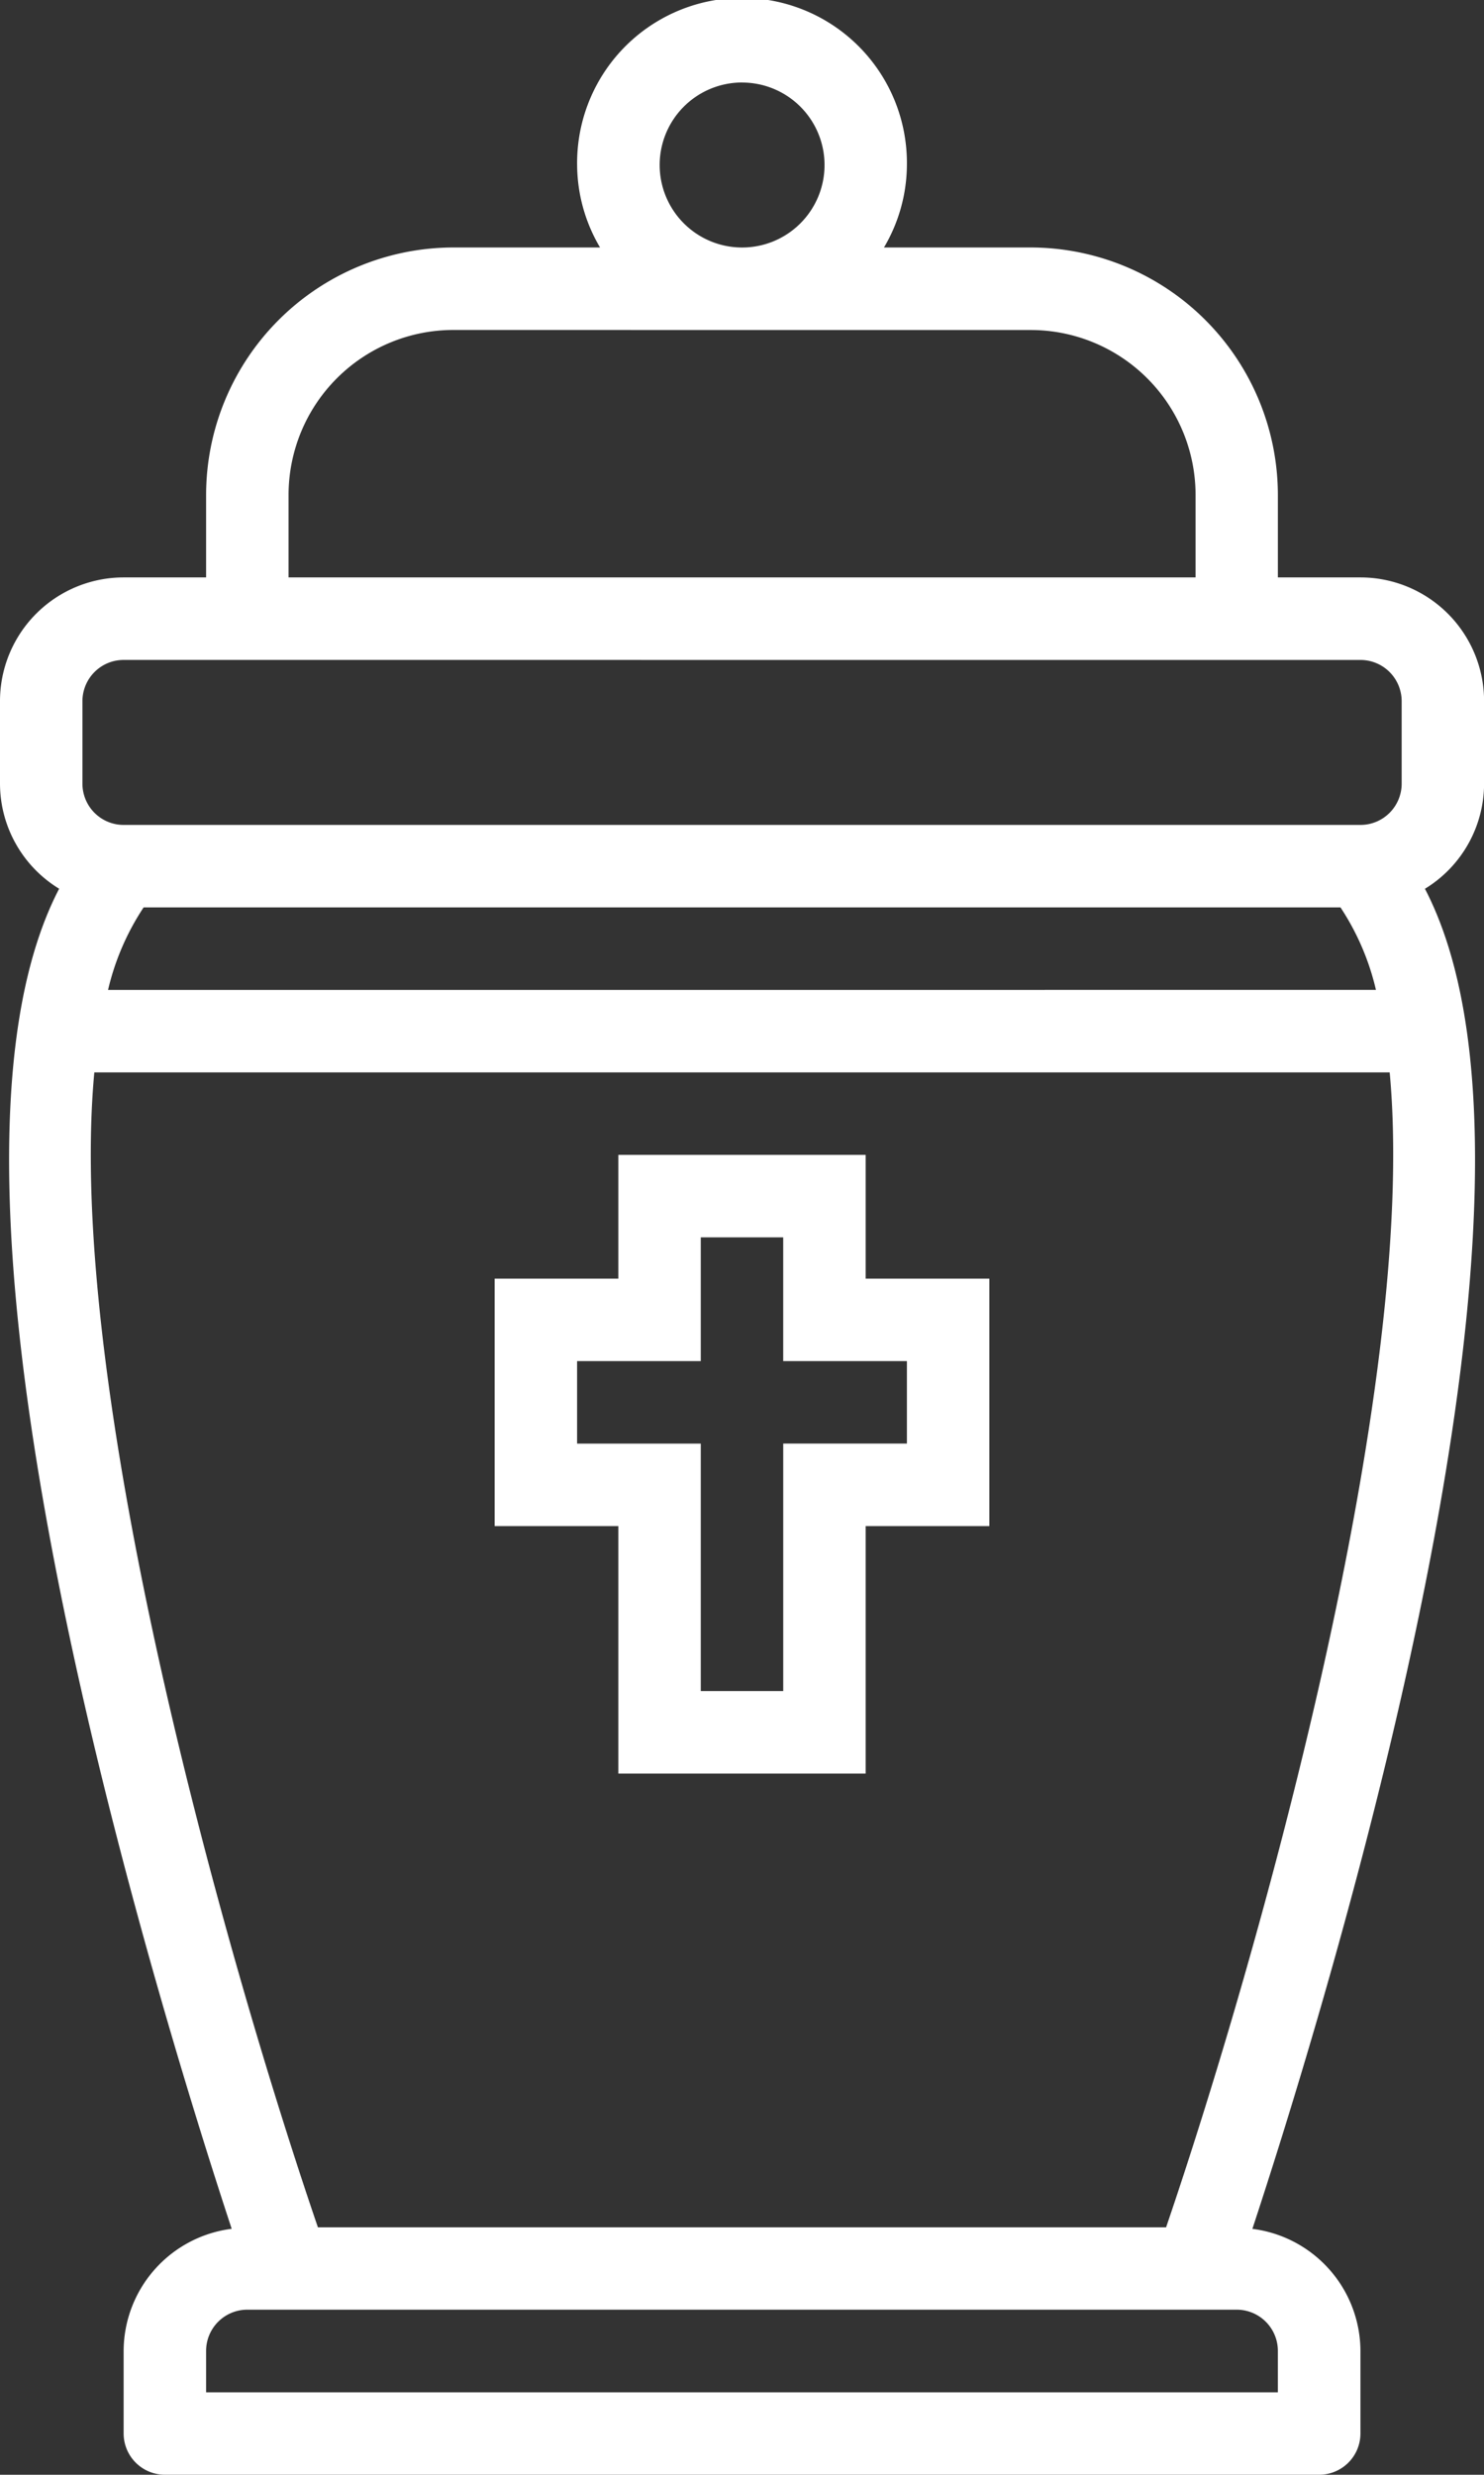
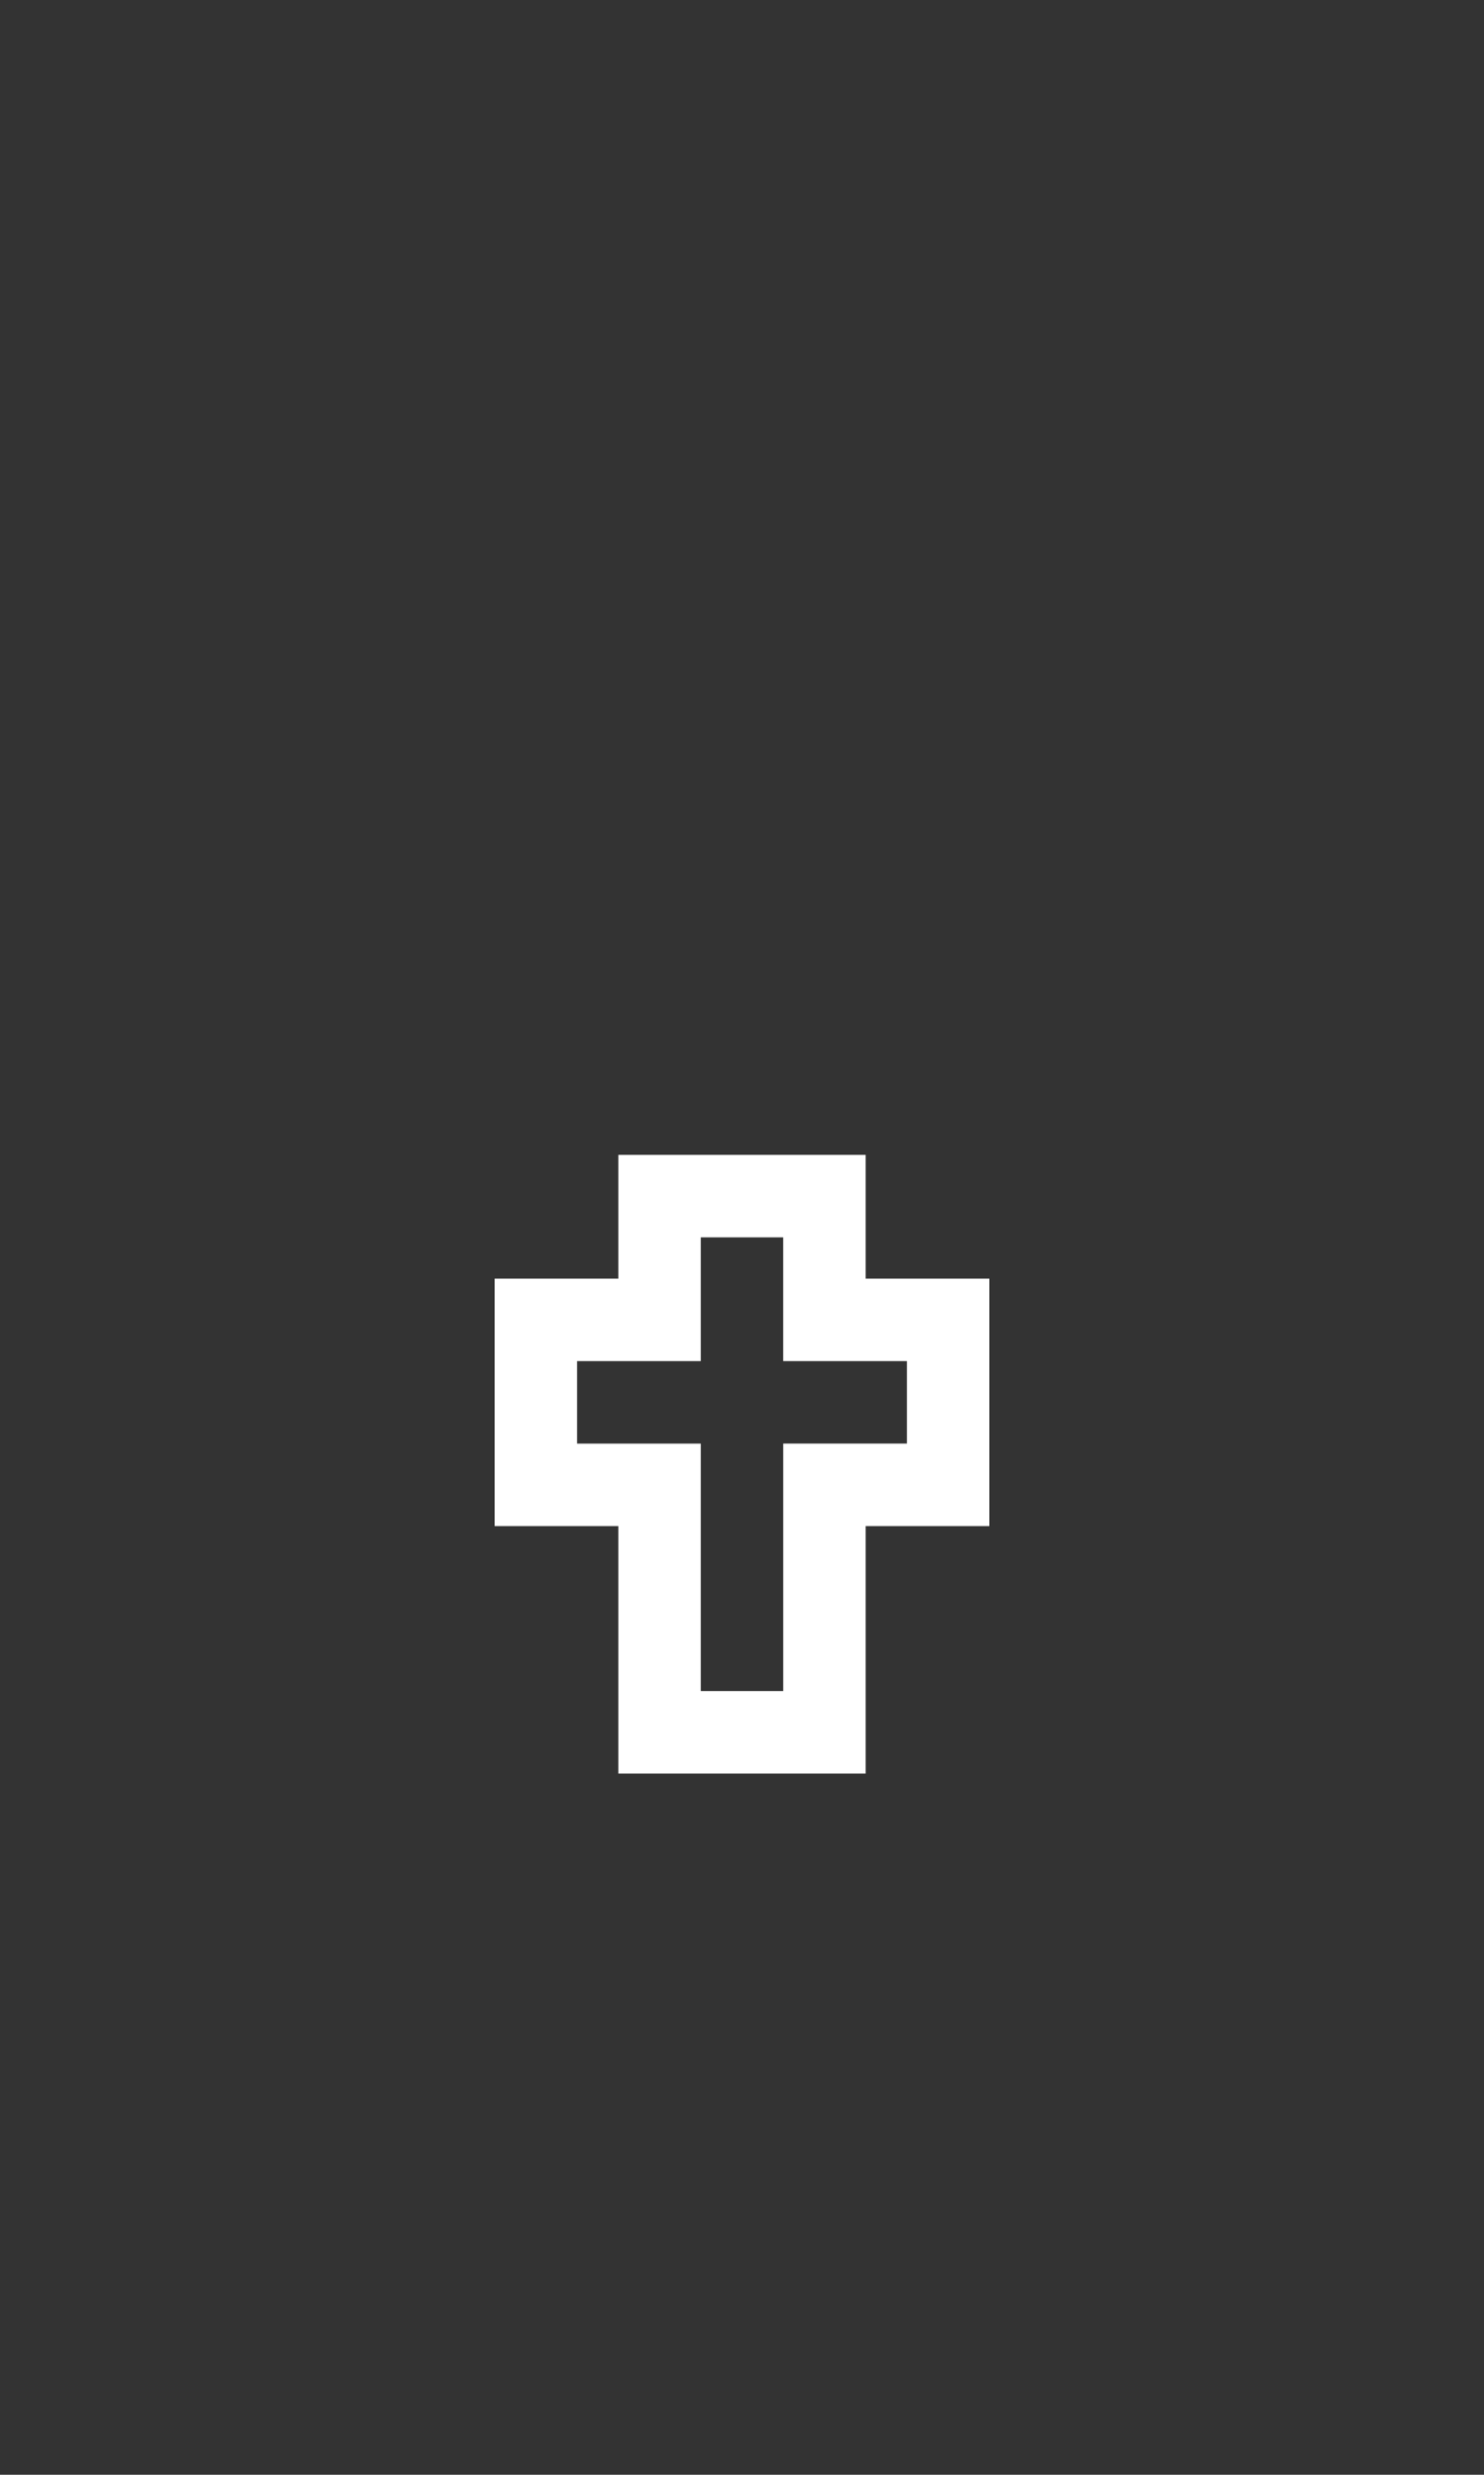
<svg xmlns="http://www.w3.org/2000/svg" id="outline" width="56.832" height="94.719" viewBox="0 0 56.832 94.719">
  <rect x="0" y="0" width="56.832" height="94.719" fill="#333333" stroke="none" />
  <path id="Caminho_29" data-name="Caminho 29" d="M40.208,30H30.736v4.736H26v9.472h4.736V53.68h9.472V44.208h4.736V34.736H40.208Zm1.579,7.893v3.157H37.051v9.472H33.893V41.051H29.157V37.893h4.736V33.157h3.157v4.736Z" transform="translate(-7.056 14.202)" fill="#fff" />
-   <path id="Caminho_30" data-name="Caminho 30" d="M21.893,20.944V24.1H18.736A4.736,4.736,0,0,0,14,28.837v3.157a4.722,4.722,0,0,0,2.265,4.021c-2.775,5.336-2.538,15.435.72,30.1,2.006,9.032,4.655,17.447,5.888,21.19a4.727,4.727,0,0,0-4.138,4.676v3.157a1.579,1.579,0,0,0,1.579,1.579h44.2A1.579,1.579,0,0,0,66.1,95.141V91.983a4.726,4.726,0,0,0-4.138-4.676c1.233-3.741,3.882-12.156,5.888-21.19,3.258-14.667,3.5-24.766.72-30.1a4.722,4.722,0,0,0,2.265-4.021V28.837A4.736,4.736,0,0,0,66.1,24.1H62.938V20.944a9.481,9.481,0,0,0-9.472-9.472H47.853a6.25,6.25,0,0,0,.878-3.157,6.315,6.315,0,1,0-12.629,0,6.25,6.25,0,0,0,.878,3.157H31.365a9.481,9.481,0,0,0-9.472,9.472Zm41.045,71.04v1.579H21.893V91.983A1.579,1.579,0,0,1,23.472,90.4H61.36A1.579,1.579,0,0,1,62.938,91.983Zm-4.281-4.736H26.175C22.7,77.1,16.483,55.172,17.612,43.045H67.22C68.348,55.172,62.122,77.1,58.657,87.248ZM18.138,39.888A9.715,9.715,0,0,1,19.5,36.73H65.336a9.715,9.715,0,0,1,1.358,3.157ZM66.1,27.259a1.579,1.579,0,0,1,1.579,1.579v3.157A1.579,1.579,0,0,1,66.1,33.573H18.736a1.579,1.579,0,0,1-1.579-1.579V28.837a1.579,1.579,0,0,1,1.579-1.579Zm-23.68-22.1a3.157,3.157,0,1,1-3.157,3.157A3.157,3.157,0,0,1,42.416,5.157Zm11.051,9.472a6.315,6.315,0,0,1,6.315,6.315V24.1H25.051V20.944a6.315,6.315,0,0,1,6.315-6.315Z" transform="translate(-14 -2)" fill="#fff" />
</svg>